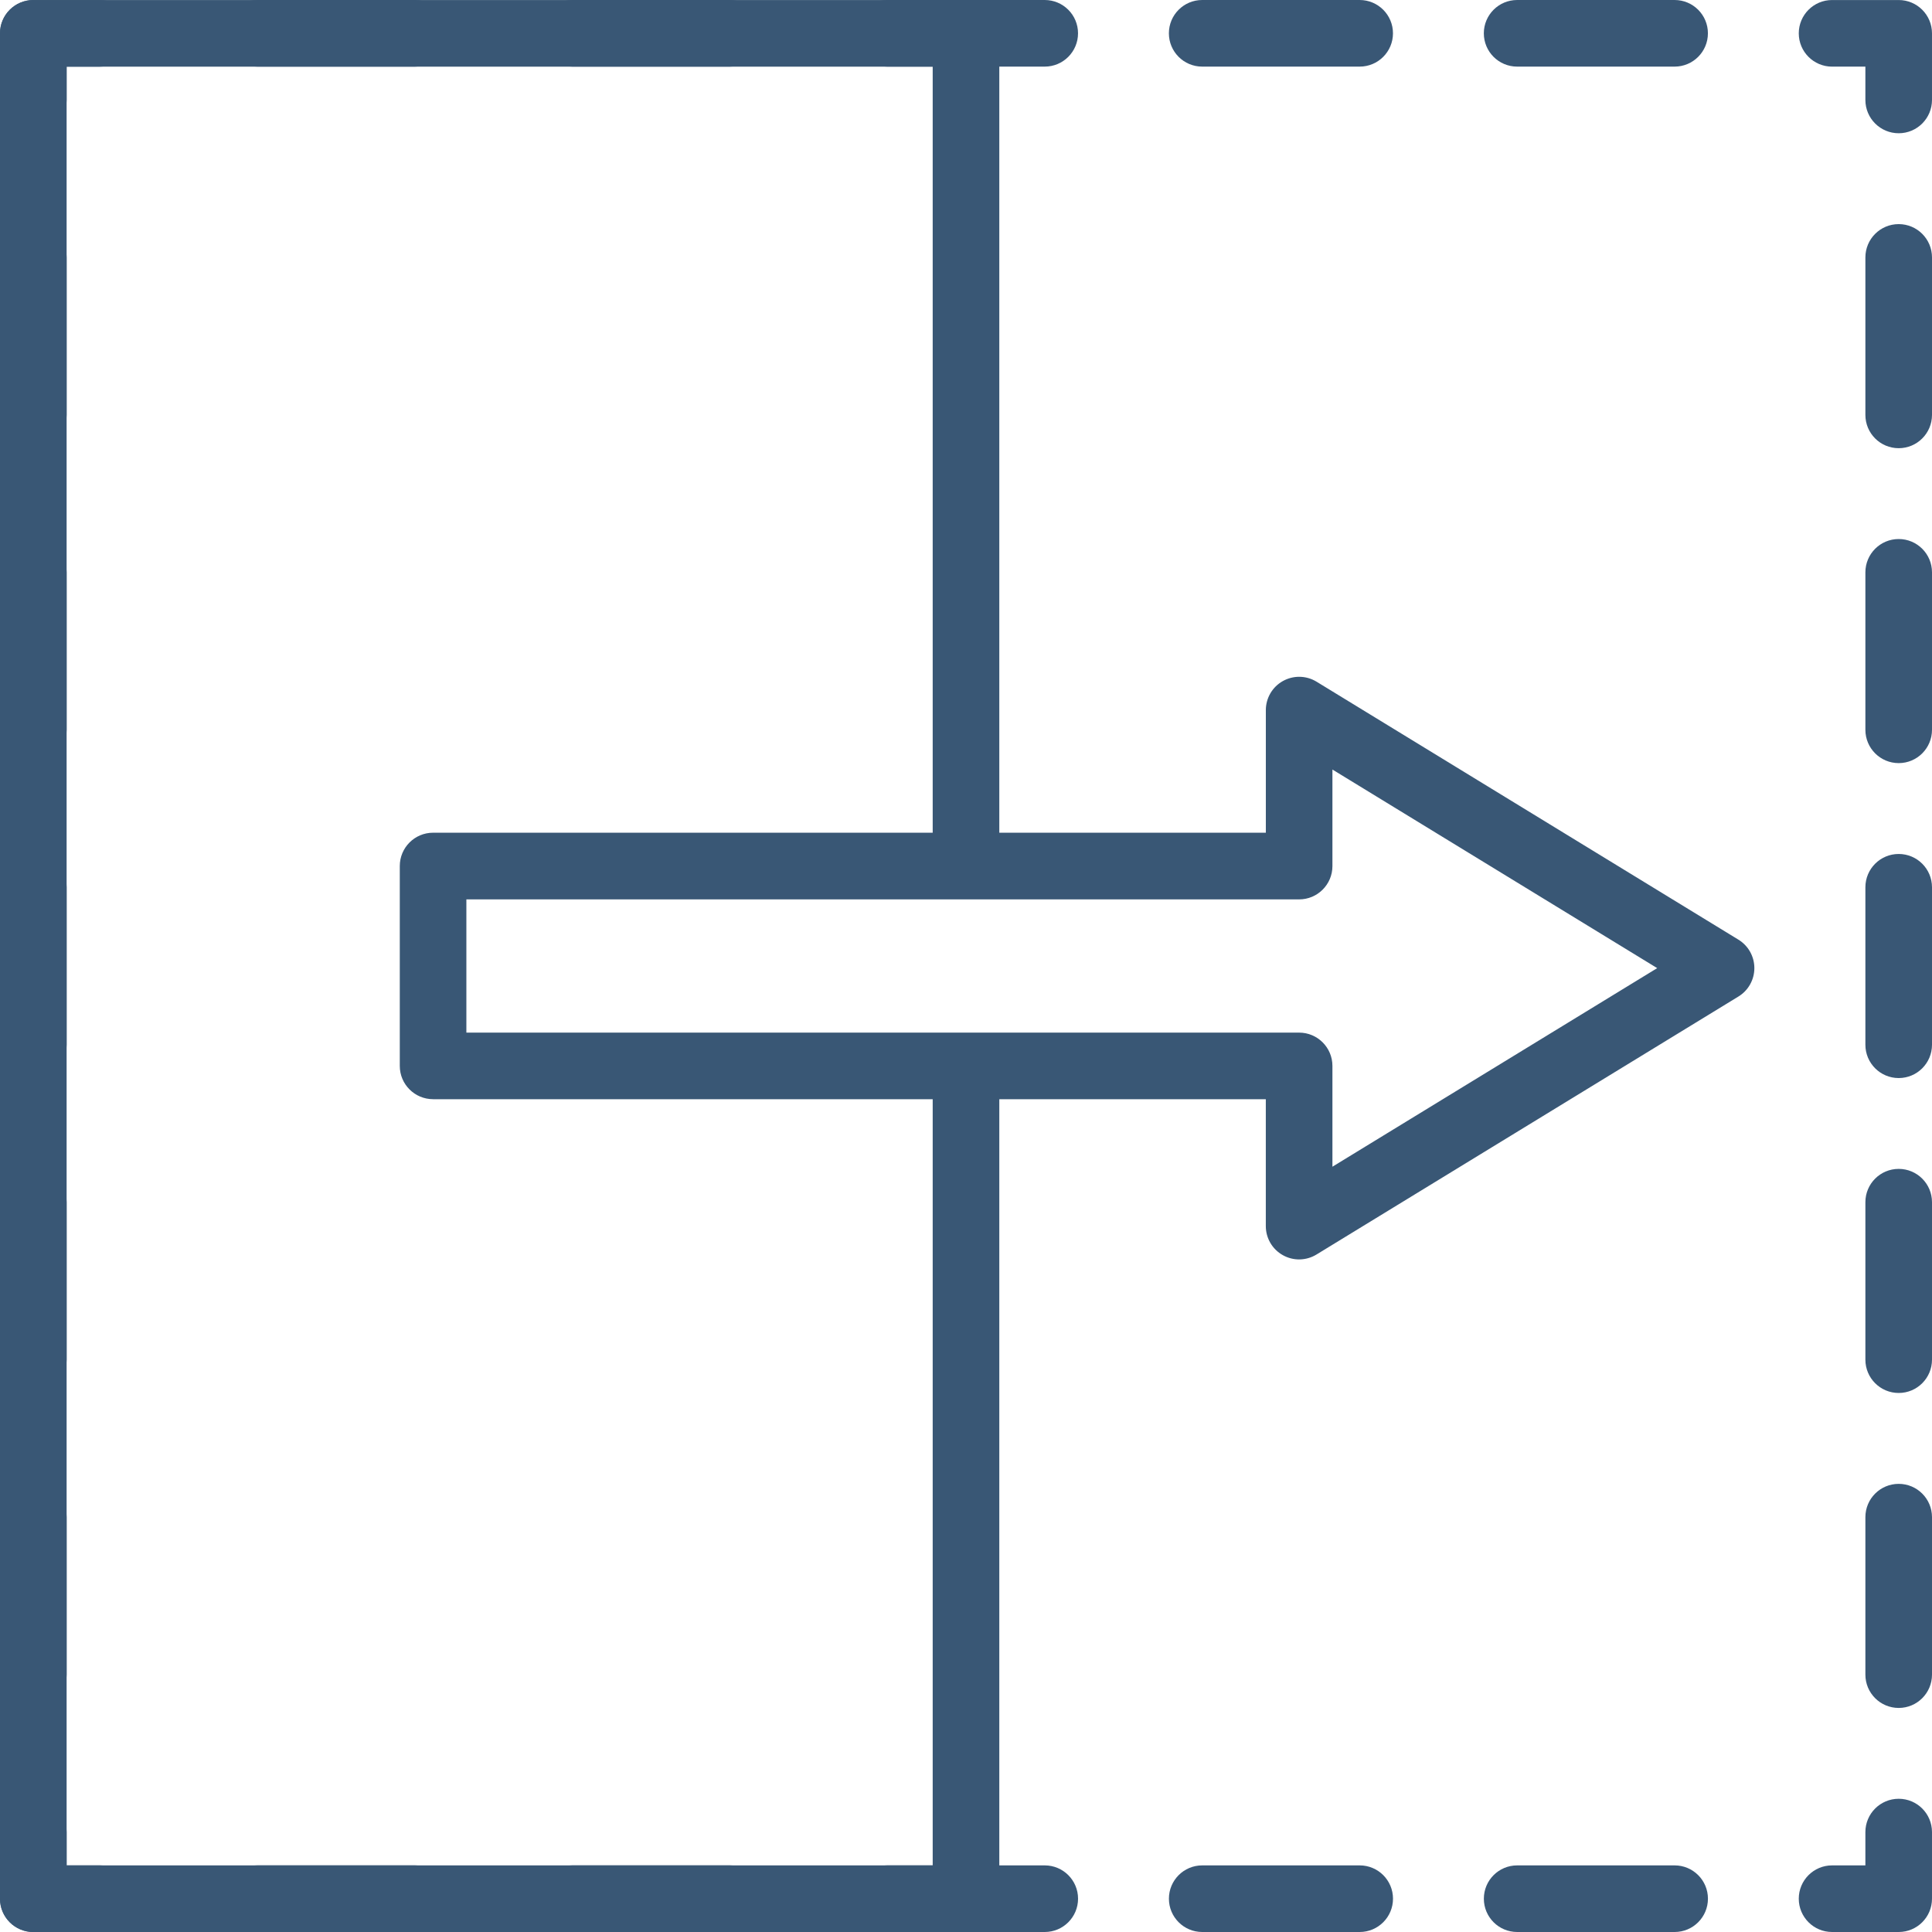
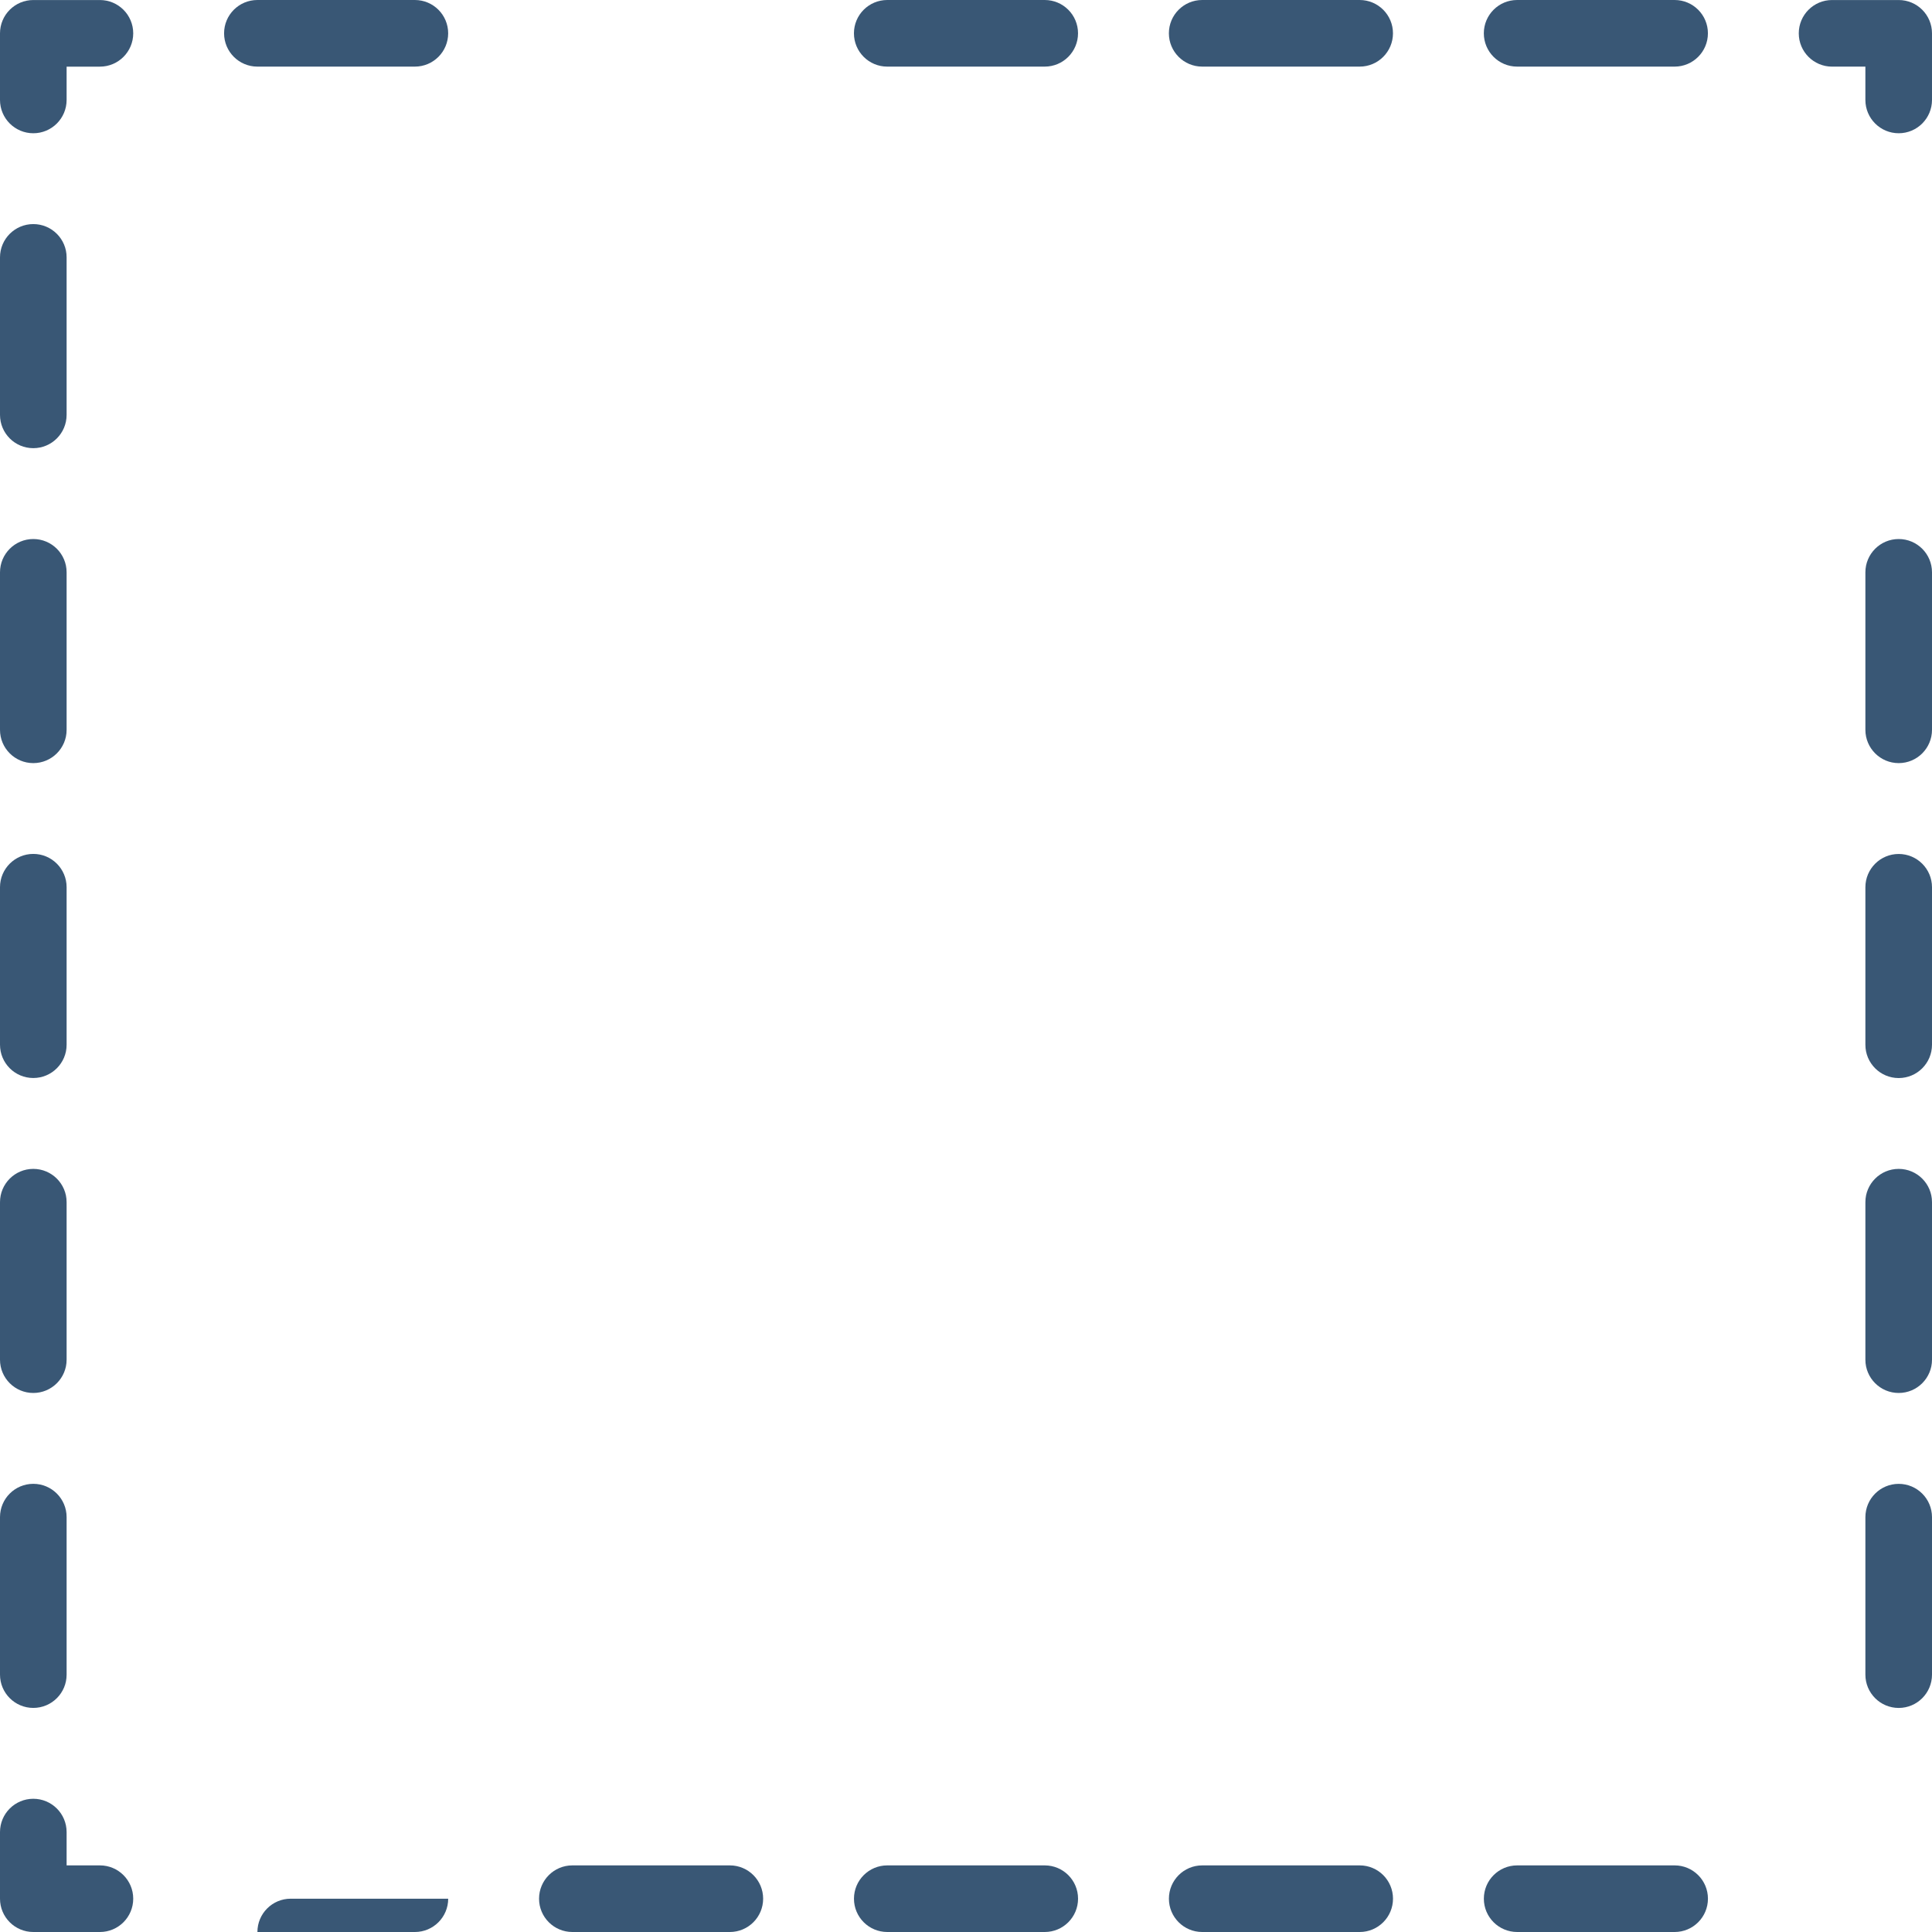
<svg xmlns="http://www.w3.org/2000/svg" fill="none" height="71" viewBox="0 0 71 71" width="71">
  <g fill="#395775">
-     <path d="m67.328 71h2.448c.676 0 1.224-.547 1.224-1.224v-2.448c0-.676-.548-1.224-1.224-1.224s-1.224.548-1.224 1.224v1.224h-1.224c-.676 0-1.224.548-1.224 1.224-0.0.677.548 1.224 1.224 1.224z" />
    <path d="m55.755 71h5.787c.676 0 1.224-.548 1.224-1.224s-.548-1.224-1.224-1.224h-5.787c-.676 0-1.224.548-1.224 1.224 0 .677.548 1.224 1.224 1.224z" />
    <path d="m44.181 71h5.787c.676 0 1.224-.548 1.224-1.224s-.548-1.224-1.224-1.224h-5.787c-.676 0-1.224.548-1.224 1.224 0 .677.548 1.224 1.224 1.224z" />
    <path d="m21.034 71h5.787c.676 0 1.224-.548 1.224-1.224s-.548-1.224-1.224-1.224h-5.787c-.676 0-1.224.548-1.224 1.224-0.0.677.548 1.224 1.224 1.224z" />
    <path d="m32.607 71h5.787c.676 0 1.224-.548 1.224-1.224s-.548-1.224-1.224-1.224h-5.787c-.676 0-1.224.548-1.224 1.224 0 .677.548 1.224 1.224 1.224z" />
-     <path d="m9.46 71h5.787c.676 0 1.224-.548 1.224-1.224s-.548-1.224-1.224-1.224h-5.787c-.676 0-1.224.548-1.224 1.224 0 .677.548 1.224 1.224 1.224z" />
+     <path d="m9.46 71h5.787c.676 0 1.224-.548 1.224-1.224h-5.787c-.676 0-1.224.548-1.224 1.224 0 .677.548 1.224 1.224 1.224z" />
    <path d="m1.224 71h2.448c.676 0 1.224-.548 1.224-1.224s-.548-1.224-1.224-1.224h-1.224v-1.224c0-.676-.548-1.224-1.224-1.224-.676 0-1.224.548-1.224 1.224v2.448c-0.0.677.548 1.224 1.224 1.224z" />
    <path d="m1.224 51.191c.676 0 1.224-.548 1.224-1.224v-5.787c0-.676-.548-1.224-1.224-1.224-.676 0-1.224.547-1.224 1.224v5.787c0 .676.548 1.224 1.224 1.224z" />
    <path d="m1.224 62.765c.676 0 1.224-.548 1.224-1.224v-5.787c0-.676-.548-1.224-1.224-1.224-.676 0-1.224.547-1.224 1.224v5.787c0 .676.548 1.224 1.224 1.224z" />
    <path d="m1.224 16.47c.676 0 1.224-.548 1.224-1.224v-5.787c0-.676-.548-1.224-1.224-1.224-.676 0-1.224.548-1.224 1.224v5.787c0 .676.548 1.224 1.224 1.224z" />
    <path d="m1.224 39.616c.676 0 1.224-.548 1.224-1.224v-5.787c0-.676-.548-1.224-1.224-1.224-.676 0-1.224.548-1.224 1.224v5.787c0 .677.548 1.224 1.224 1.224z" />
    <path d="m1.224 28.044c.676 0 1.224-.548 1.224-1.224v-5.787c0-.676-.548-1.224-1.224-1.224-.676 0-1.224.548-1.224 1.224v5.787c0 .676.548 1.224 1.224 1.224z" />
    <path d="m1.224 4.897c.676 0 1.224-.548 1.224-1.224v-1.224h1.224c.676 0 1.224-.548 1.224-1.224 0-.676-.548-1.224-1.224-1.224h-2.448c-.676 0-1.224.548-1.224 1.224v2.448c0.0.676.549 1.224 1.224 1.224z" />
-     <path d="m21.033 2.448h5.787c.676 0 1.224-.548 1.224-1.224 0-.676-.548-1.224-1.224-1.224h-5.787c-.676 0-1.224.548-1.224 1.224 0 .676.548 1.224 1.224 1.224z" />
    <path d="m9.459 2.448h5.787c.676 0 1.224-.548 1.224-1.224 0-.676-.548-1.224-1.224-1.224h-5.787c-.676 0-1.224.548-1.224 1.224 0 .676.548 1.224 1.224 1.224z" />
    <path d="m44.18 2.448h5.787c.676 0 1.224-.548 1.224-1.224 0-.676-.548-1.224-1.224-1.224h-5.787c-.676 0-1.224.548-1.224 1.224 0 .676.548 1.224 1.224 1.224z" />
    <path d="m55.754 2.448h5.787c.676 0 1.224-.548 1.224-1.224 0-.676-.548-1.224-1.224-1.224h-5.787c-.676 0-1.224.548-1.224 1.224 0 .676.548 1.224 1.224 1.224z" />
    <path d="m32.606 2.448h5.787c.676 0 1.224-.548 1.224-1.224 0-.676-.548-1.224-1.224-1.224h-5.787c-.676 0-1.224.548-1.224 1.224 0 .676.548 1.224 1.224 1.224z" />
    <path d="m67.328 2.449h1.224v1.224c0 .676.548 1.224 1.224 1.224.676 0 1.224-.548 1.224-1.224v-2.448c0-.676-.548-1.224-1.224-1.224h-2.448c-.676 0-1.224.548-1.224 1.224 0 .676.548 1.224 1.224 1.224z" />
-     <path d="m69.776 16.471c.676 0 1.224-.548 1.224-1.224v-5.787c0-.676-.548-1.224-1.224-1.224s-1.224.548-1.224 1.224v5.787c-0.0.677.548 1.224 1.224 1.224z" />
    <path d="m69.776 28.044c.676 0 1.224-.548 1.224-1.224v-5.787c0-.676-.548-1.224-1.224-1.224s-1.224.548-1.224 1.224v5.787c-0.0.676.548 1.224 1.224 1.224z" />
    <path d="m69.776 51.191c.676 0 1.224-.548 1.224-1.224v-5.787c0-.676-.548-1.224-1.224-1.224s-1.224.547-1.224 1.224v5.787c-0.0.676.548 1.224 1.224 1.224z" />
    <path d="m69.776 39.618c.676 0 1.224-.548 1.224-1.224v-5.787c0-.676-.548-1.224-1.224-1.224s-1.224.548-1.224 1.224v5.787c-0.0.676.548 1.224 1.224 1.224z" />
    <path d="m69.776 62.766c.676 0 1.224-.548 1.224-1.224v-5.787c0-.676-.548-1.224-1.224-1.224s-1.224.547-1.224 1.224v5.787c-0.0.676.548 1.224 1.224 1.224z" />
-     <path d="m1.224 71h34.276c.676 0 1.224-.548 1.224-1.224v-30.256c0-.676-.548-1.224-1.224-1.224-.676 0-1.224.548-1.224 1.224v29.032h-31.828v-66.103h31.828v29.191c0 .676.548 1.224 1.224 1.224.676 0 1.224-.548 1.224-1.224v-30.415c0-.676-.548-1.224-1.224-1.224h-34.276c-.676 0-1.224.548-1.224 1.224v68.552c0 .677.548 1.224 1.224 1.224z" />
-     <path d="m15.915 40.397h30.603v4.662c0 .443.239.851.625 1.067.386.218.859.208 1.237-.023l15.506-9.481c.364-.222.586-.618.586-1.045s-.222-.823-.586-1.045l-15.505-9.481c-.195-.119-.417-.179-.638-.179-.206 0-.412.053-.599.157-.386.216-.625.625-.625 1.067v4.506h-30.603c-.676 0-1.224.548-1.224 1.224v7.345c-.001.676.548 1.224 1.224 1.224zm31.827-7.345c.676 0 1.224-.548 1.224-1.224v-3.548l11.935 7.298-11.935 7.298v-3.704c0-.676-.548-1.224-1.224-1.224h-30.603v-4.896z" />
  </g>
</svg>